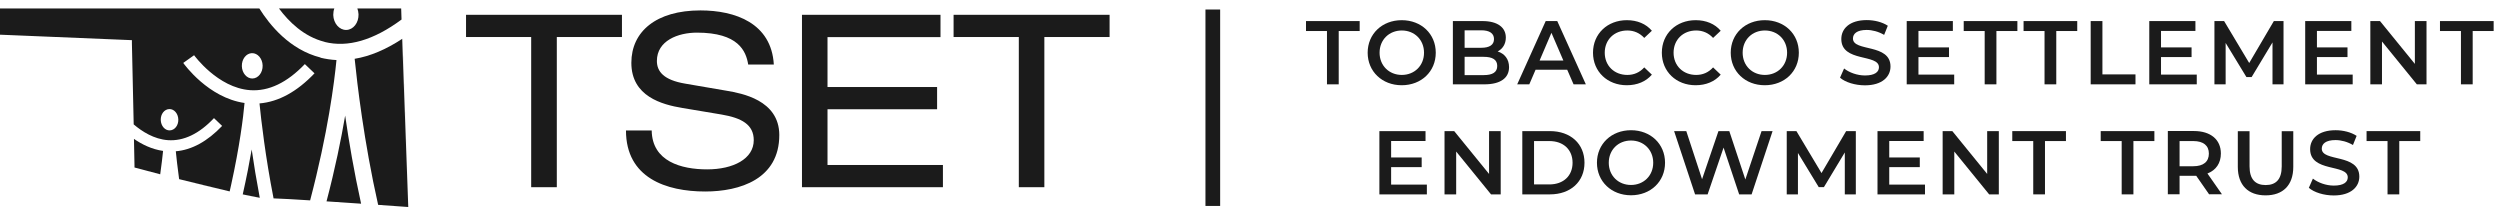
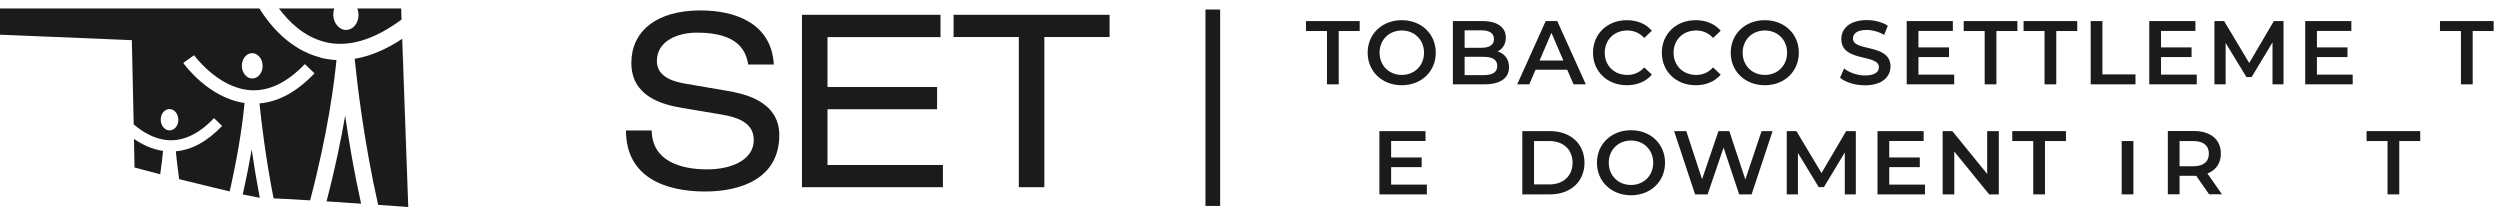
<svg xmlns="http://www.w3.org/2000/svg" width="279" height="24" viewBox="0 0 279 24" fill="none">
  <path d="M148.09 3.462H145.75V2.352H151.74V3.462H149.4V9.412H148.09V3.462Z" fill="#1B1B1B" />
  <path d="M152.631 5.882C152.631 3.792 154.241 2.252 156.431 2.252C158.621 2.252 160.231 3.782 160.231 5.882C160.231 7.982 158.621 9.512 156.431 9.512C154.241 9.512 152.631 7.972 152.631 5.882ZM158.921 5.882C158.921 4.442 157.861 3.402 156.441 3.402C155.021 3.402 153.961 4.442 153.961 5.882C153.961 7.322 155.021 8.362 156.441 8.362C157.861 8.362 158.921 7.322 158.921 5.882Z" fill="#1B1B1B" />
  <path d="M168.411 7.492C168.411 8.702 167.461 9.412 165.651 9.412H162.141V2.352H165.451C167.141 2.352 168.051 3.072 168.051 4.192C168.051 4.922 167.691 5.452 167.141 5.742C167.901 5.982 168.411 6.582 168.411 7.502V7.492ZM163.451 3.382V5.332H165.311C166.221 5.332 166.731 5.012 166.731 4.362C166.731 3.712 166.221 3.382 165.311 3.382H163.451ZM167.091 7.362C167.091 6.652 166.561 6.342 165.571 6.342H163.451V8.382H165.571C166.561 8.382 167.091 8.072 167.091 7.362Z" fill="#1B1B1B" />
  <path d="M174.9 7.782H171.37L170.67 9.412H169.32L172.5 2.352H173.79L176.98 9.412H175.61L174.9 7.782ZM174.47 6.752L173.14 3.662L171.82 6.752H174.47Z" fill="#1B1B1B" />
  <path d="M177.779 5.882C177.779 3.772 179.389 2.252 181.559 2.252C182.709 2.252 183.699 2.662 184.349 3.432L183.499 4.232C182.989 3.682 182.349 3.402 181.609 3.402C180.149 3.402 179.089 4.432 179.089 5.882C179.089 7.332 180.149 8.362 181.609 8.362C182.349 8.362 182.979 8.092 183.499 7.522L184.349 8.332C183.689 9.102 182.709 9.512 181.549 9.512C179.389 9.512 177.779 7.992 177.779 5.882Z" fill="#1B1B1B" />
  <path d="M185.461 5.882C185.461 3.772 187.071 2.252 189.241 2.252C190.391 2.252 191.381 2.662 192.031 3.432L191.181 4.232C190.671 3.682 190.031 3.402 189.291 3.402C187.831 3.402 186.771 4.432 186.771 5.882C186.771 7.332 187.831 8.362 189.291 8.362C190.031 8.362 190.661 8.092 191.181 7.522L192.031 8.332C191.371 9.102 190.391 9.512 189.231 9.512C187.071 9.512 185.461 7.992 185.461 5.882Z" fill="#1B1B1B" />
  <path d="M193.15 5.882C193.15 3.792 194.76 2.252 196.95 2.252C199.14 2.252 200.75 3.782 200.75 5.882C200.75 7.982 199.14 9.512 196.95 9.512C194.76 9.512 193.15 7.972 193.15 5.882ZM199.44 5.882C199.44 4.442 198.38 3.402 196.96 3.402C195.54 3.402 194.48 4.442 194.48 5.882C194.48 7.322 195.54 8.362 196.96 8.362C198.38 8.362 199.44 7.322 199.44 5.882Z" fill="#1B1B1B" />
  <path d="M205.35 8.662L205.8 7.642C206.36 8.092 207.26 8.422 208.13 8.422C209.23 8.422 209.69 8.032 209.69 7.502C209.69 5.982 205.49 6.982 205.49 4.352C205.49 3.212 206.4 2.242 208.33 2.242C209.18 2.242 210.06 2.462 210.68 2.872L210.27 3.892C209.63 3.522 208.94 3.342 208.32 3.342C207.23 3.342 206.79 3.762 206.79 4.302C206.79 5.802 210.98 4.822 210.98 7.422C210.98 8.552 210.06 9.522 208.13 9.522C207.03 9.522 205.93 9.182 205.35 8.672V8.662Z" fill="#1B1B1B" />
  <path d="M218.089 8.312V9.412H212.789V2.352H217.939V3.452H214.099V5.292H217.509V6.372H214.099V8.322H218.079L218.089 8.312Z" fill="#1B1B1B" />
  <path d="M221.49 3.462H219.15V2.352H225.14V3.462H222.8V9.412H221.49V3.462Z" fill="#1B1B1B" />
  <path d="M228.17 3.462H225.83V2.352H231.82V3.462H229.48V9.412H228.17V3.462Z" fill="#1B1B1B" />
  <path d="M233.32 2.352H234.63V8.302H238.32V9.412H233.32V2.352Z" fill="#1B1B1B" />
  <path d="M245.159 8.312V9.412H239.859V2.352H245.009V3.452H241.169V5.292H244.579V6.372H241.169V8.322H245.149L245.159 8.312Z" fill="#1B1B1B" />
  <path d="M253.611 9.412V4.732L251.281 8.602H250.701L248.381 4.792V9.412H247.131V2.352H248.211L251.011 7.032L253.761 2.352H254.841V9.412H253.611Z" fill="#1B1B1B" />
  <path d="M262.56 8.312V9.412H257.26V2.352H262.41V3.452H258.57V5.292H261.98V6.372H258.57V8.322H262.55L262.56 8.312Z" fill="#1B1B1B" />
-   <path d="M270.799 2.352V9.412H269.719L265.829 4.632V9.412H264.529V2.352H265.609L269.499 7.132V2.352H270.799Z" fill="#1B1B1B" />
  <path d="M274.641 3.462H272.301V2.352H278.291V3.462H275.951V9.412H274.641V3.462Z" fill="#1B1B1B" />
  <path d="M159.239 20.592V21.692H153.939V14.632H159.089V15.732H155.249V17.572H158.659V18.652H155.249V20.602H159.229L159.239 20.592Z" fill="#1B1B1B" />
-   <path d="M167.479 14.632V21.692H166.399L162.509 16.912V21.692H161.209V14.632H162.289L166.179 19.412V14.632H167.479Z" fill="#1B1B1B" />
  <path d="M169.889 14.632H172.979C175.269 14.632 176.829 16.042 176.829 18.162C176.829 20.282 175.269 21.692 172.979 21.692H169.889V14.632ZM172.909 20.582C174.479 20.582 175.499 19.622 175.499 18.162C175.499 16.702 174.479 15.742 172.909 15.742H171.199V20.582H172.909Z" fill="#1B1B1B" />
  <path d="M178.219 18.162C178.219 16.072 179.829 14.532 182.019 14.532C184.209 14.532 185.819 16.062 185.819 18.162C185.819 20.262 184.209 21.792 182.019 21.792C179.829 21.792 178.219 20.252 178.219 18.162ZM184.499 18.162C184.499 16.722 183.439 15.682 182.019 15.682C180.599 15.682 179.539 16.722 179.539 18.162C179.539 19.602 180.599 20.642 182.019 20.642C183.439 20.642 184.499 19.602 184.499 18.162Z" fill="#1B1B1B" />
  <path d="M197.82 14.632L195.48 21.692H194.09L192.35 16.472L190.57 21.692H189.17L186.83 14.632H188.19L189.95 20.002L191.78 14.632H192.99L194.78 20.032L196.59 14.632H197.84H197.82Z" fill="#1B1B1B" />
  <path d="M205.88 21.692V17.012L203.55 20.882H202.97L200.65 17.072V21.692H199.4V14.632H200.48L203.28 19.312L206.03 14.632H207.11V21.692H205.88Z" fill="#1B1B1B" />
  <path d="M214.829 20.592V21.692H209.529V14.632H214.679V15.732H210.839V17.572H214.249V18.652H210.839V20.602H214.819L214.829 20.592Z" fill="#1B1B1B" />
  <path d="M223.069 14.632V21.692H221.989L218.099 16.912V21.692H216.799V14.632H217.879L221.769 19.412V14.632H223.069Z" fill="#1B1B1B" />
  <path d="M226.91 15.742H224.57V14.632H230.56V15.742H228.22V21.692H226.91V15.742Z" fill="#1B1B1B" />
-   <path d="M236.779 15.742H234.439V14.632H240.429V15.742H238.089V21.692H236.779V15.742Z" fill="#1B1B1B" />
+   <path d="M236.779 15.742H234.439H240.429V15.742H238.089V21.692H236.779V15.742Z" fill="#1B1B1B" />
  <path d="M246.54 21.692L245.1 19.622C245.01 19.622 244.92 19.622 244.83 19.622H243.24V21.682H241.93V14.622H244.84C246.7 14.622 247.85 15.572 247.85 17.132C247.85 18.202 247.31 18.992 246.35 19.362L247.97 21.682H246.56L246.54 21.692ZM244.77 15.742H243.24V18.552H244.77C245.92 18.552 246.51 18.032 246.51 17.142C246.51 16.252 245.91 15.742 244.77 15.742Z" fill="#1B1B1B" />
-   <path d="M249.74 18.622V14.642H251.05V18.572C251.05 20.022 251.71 20.652 252.85 20.652C253.99 20.652 254.64 20.022 254.64 18.572V14.642H255.93V18.622C255.93 20.682 254.77 21.802 252.84 21.802C250.91 21.802 249.74 20.682 249.74 18.622Z" fill="#1B1B1B" />
-   <path d="M257.67 20.952L258.12 19.932C258.69 20.382 259.58 20.712 260.45 20.712C261.55 20.712 262.01 20.322 262.01 19.792C262.01 18.272 257.81 19.272 257.81 16.642C257.81 15.502 258.72 14.532 260.65 14.532C261.5 14.532 262.38 14.752 263 15.162L262.59 16.182C261.95 15.812 261.26 15.632 260.64 15.632C259.55 15.632 259.11 16.052 259.11 16.592C259.11 18.092 263.3 17.112 263.3 19.712C263.3 20.842 262.38 21.812 260.45 21.812C259.35 21.812 258.25 21.472 257.67 20.962V20.952Z" fill="#1B1B1B" />
  <path d="M266.449 15.742H264.109V14.632H270.099V15.742H267.759V21.692H266.449V15.742Z" fill="#1B1B1B" />
-   <path d="M59.28 4.132H52.01V1.652H69.41V4.132H62.14V20.892H59.28V4.132Z" fill="#1B1B1B" />
  <path d="M72.729 14.562C72.779 18.012 76.019 18.902 78.919 18.902C81.819 18.902 84.119 17.742 84.119 15.642C84.119 13.892 82.749 13.162 80.529 12.782L76.169 12.052C73.879 11.672 70.459 10.762 70.459 7.012C70.459 3.512 73.239 1.162 78.169 1.162C82.019 1.162 86.089 2.562 86.359 7.202H83.499C83.259 5.692 82.399 3.642 77.779 3.642C75.679 3.642 73.309 4.532 73.309 6.802C73.309 7.992 74.089 8.932 76.459 9.332L81.179 10.142C82.689 10.412 86.969 11.132 86.969 15.072C86.969 19.982 82.579 21.372 78.699 21.372C74.359 21.372 69.859 19.862 69.859 14.562H72.719H72.729Z" fill="#1B1B1B" />
  <path d="M89.5 1.652H104.96V4.142H92.35V9.712H104.58V12.192H92.35V18.412H105.23V20.892H89.5V1.652Z" fill="#1B1B1B" />
  <path d="M113.7 4.132H106.42V1.652H123.83V4.132H116.55V20.892H113.7V4.132Z" fill="#1B1B1B" />
  <path d="M14.949 15.502L15.009 18.422V18.692L17.879 19.452C18.039 18.322 18.139 17.442 18.199 16.842C16.939 16.662 15.839 16.112 14.949 15.502Z" fill="#1B1B1B" />
  <path d="M36.45 22.472C37.739 22.552 39.069 22.642 40.299 22.732C39.509 19.162 38.929 15.742 38.52 12.902C38.069 15.542 37.41 18.782 36.44 22.472" fill="#1B1B1B" />
  <path d="M36.231 4.682C38.811 5.332 41.691 4.492 44.811 2.182L44.771 0.942H39.881C39.951 1.142 40.001 1.362 40.011 1.592C40.041 2.542 39.431 3.322 38.651 3.342C37.871 3.362 37.221 2.612 37.191 1.672C37.191 1.412 37.231 1.162 37.311 0.942H31.131C32.221 2.412 33.911 4.092 36.231 4.672" fill="#1B1B1B" />
  <path d="M44.9 4.332L45.58 23.032L44.91 4.332H44.9Z" fill="#1B1B1B" />
  <path d="M44.89 4.332C43.07 5.532 41.29 6.282 39.58 6.562C39.85 9.232 40.61 15.812 42.2 22.862C44.16 23.002 45.55 23.102 45.56 23.102V23.032L44.88 4.332H44.89Z" fill="#1B1B1B" />
  <path d="M28.99 22.072L27.08 21.692C27.86 21.862 28.53 21.992 28.99 22.072Z" fill="#1B1B1B" />
  <path d="M27.08 21.692L28.99 22.072C28.62 20.122 28.32 18.292 28.09 16.682C27.84 18.142 27.51 19.822 27.09 21.692" fill="#1B1B1B" />
  <path d="M14.921 13.892L14.721 4.822L14.921 13.892Z" fill="#1B1B1B" />
  <path d="M25.63 21.362L19.99 19.992C21.83 20.452 23.88 20.952 25.63 21.362Z" fill="#1B1B1B" />
  <path d="M28.19 8.762C27.55 8.782 27.01 8.162 26.99 7.382C26.97 6.602 27.47 5.952 28.11 5.932C28.75 5.912 29.29 6.532 29.31 7.312C29.33 8.092 28.83 8.742 28.18 8.762M18.95 14.552C18.41 14.572 17.96 14.052 17.94 13.392C17.92 12.732 18.34 12.192 18.89 12.172C19.43 12.152 19.88 12.672 19.9 13.332C19.92 13.992 19.5 14.532 18.95 14.552ZM35.78 6.422C32.33 5.552 30.1 2.792 28.94 0.942H0V3.872L1.24 3.922L14.72 4.482V4.812L14.92 13.882C15.86 14.682 17.19 15.532 18.74 15.642C20.49 15.762 22.22 14.942 23.88 13.182L24.79 14.052C23.15 15.772 21.41 16.732 19.62 16.882C19.69 17.592 19.81 18.672 19.99 19.992L25.63 21.362C25.69 21.122 25.74 20.892 25.79 20.652C26.75 16.302 27.15 13.072 27.29 11.492C23.25 10.912 20.56 7.182 20.45 7.022L21.66 6.162C21.66 6.162 24.29 9.802 27.91 10.062C29.99 10.212 32.04 9.222 34.02 7.152L35.1 8.182C33.15 10.232 31.09 11.362 28.96 11.542C29.15 13.442 29.62 17.502 30.53 22.142H30.59C31.49 22.172 32.95 22.252 34.61 22.362C36.6 14.822 37.31 9.162 37.55 6.702C36.95 6.672 36.36 6.582 35.77 6.442" fill="#1B1B1B" />
  <path d="M136.169 1.062H134.529V22.982H136.169V1.062Z" fill="#1B1B1B" />
</svg>